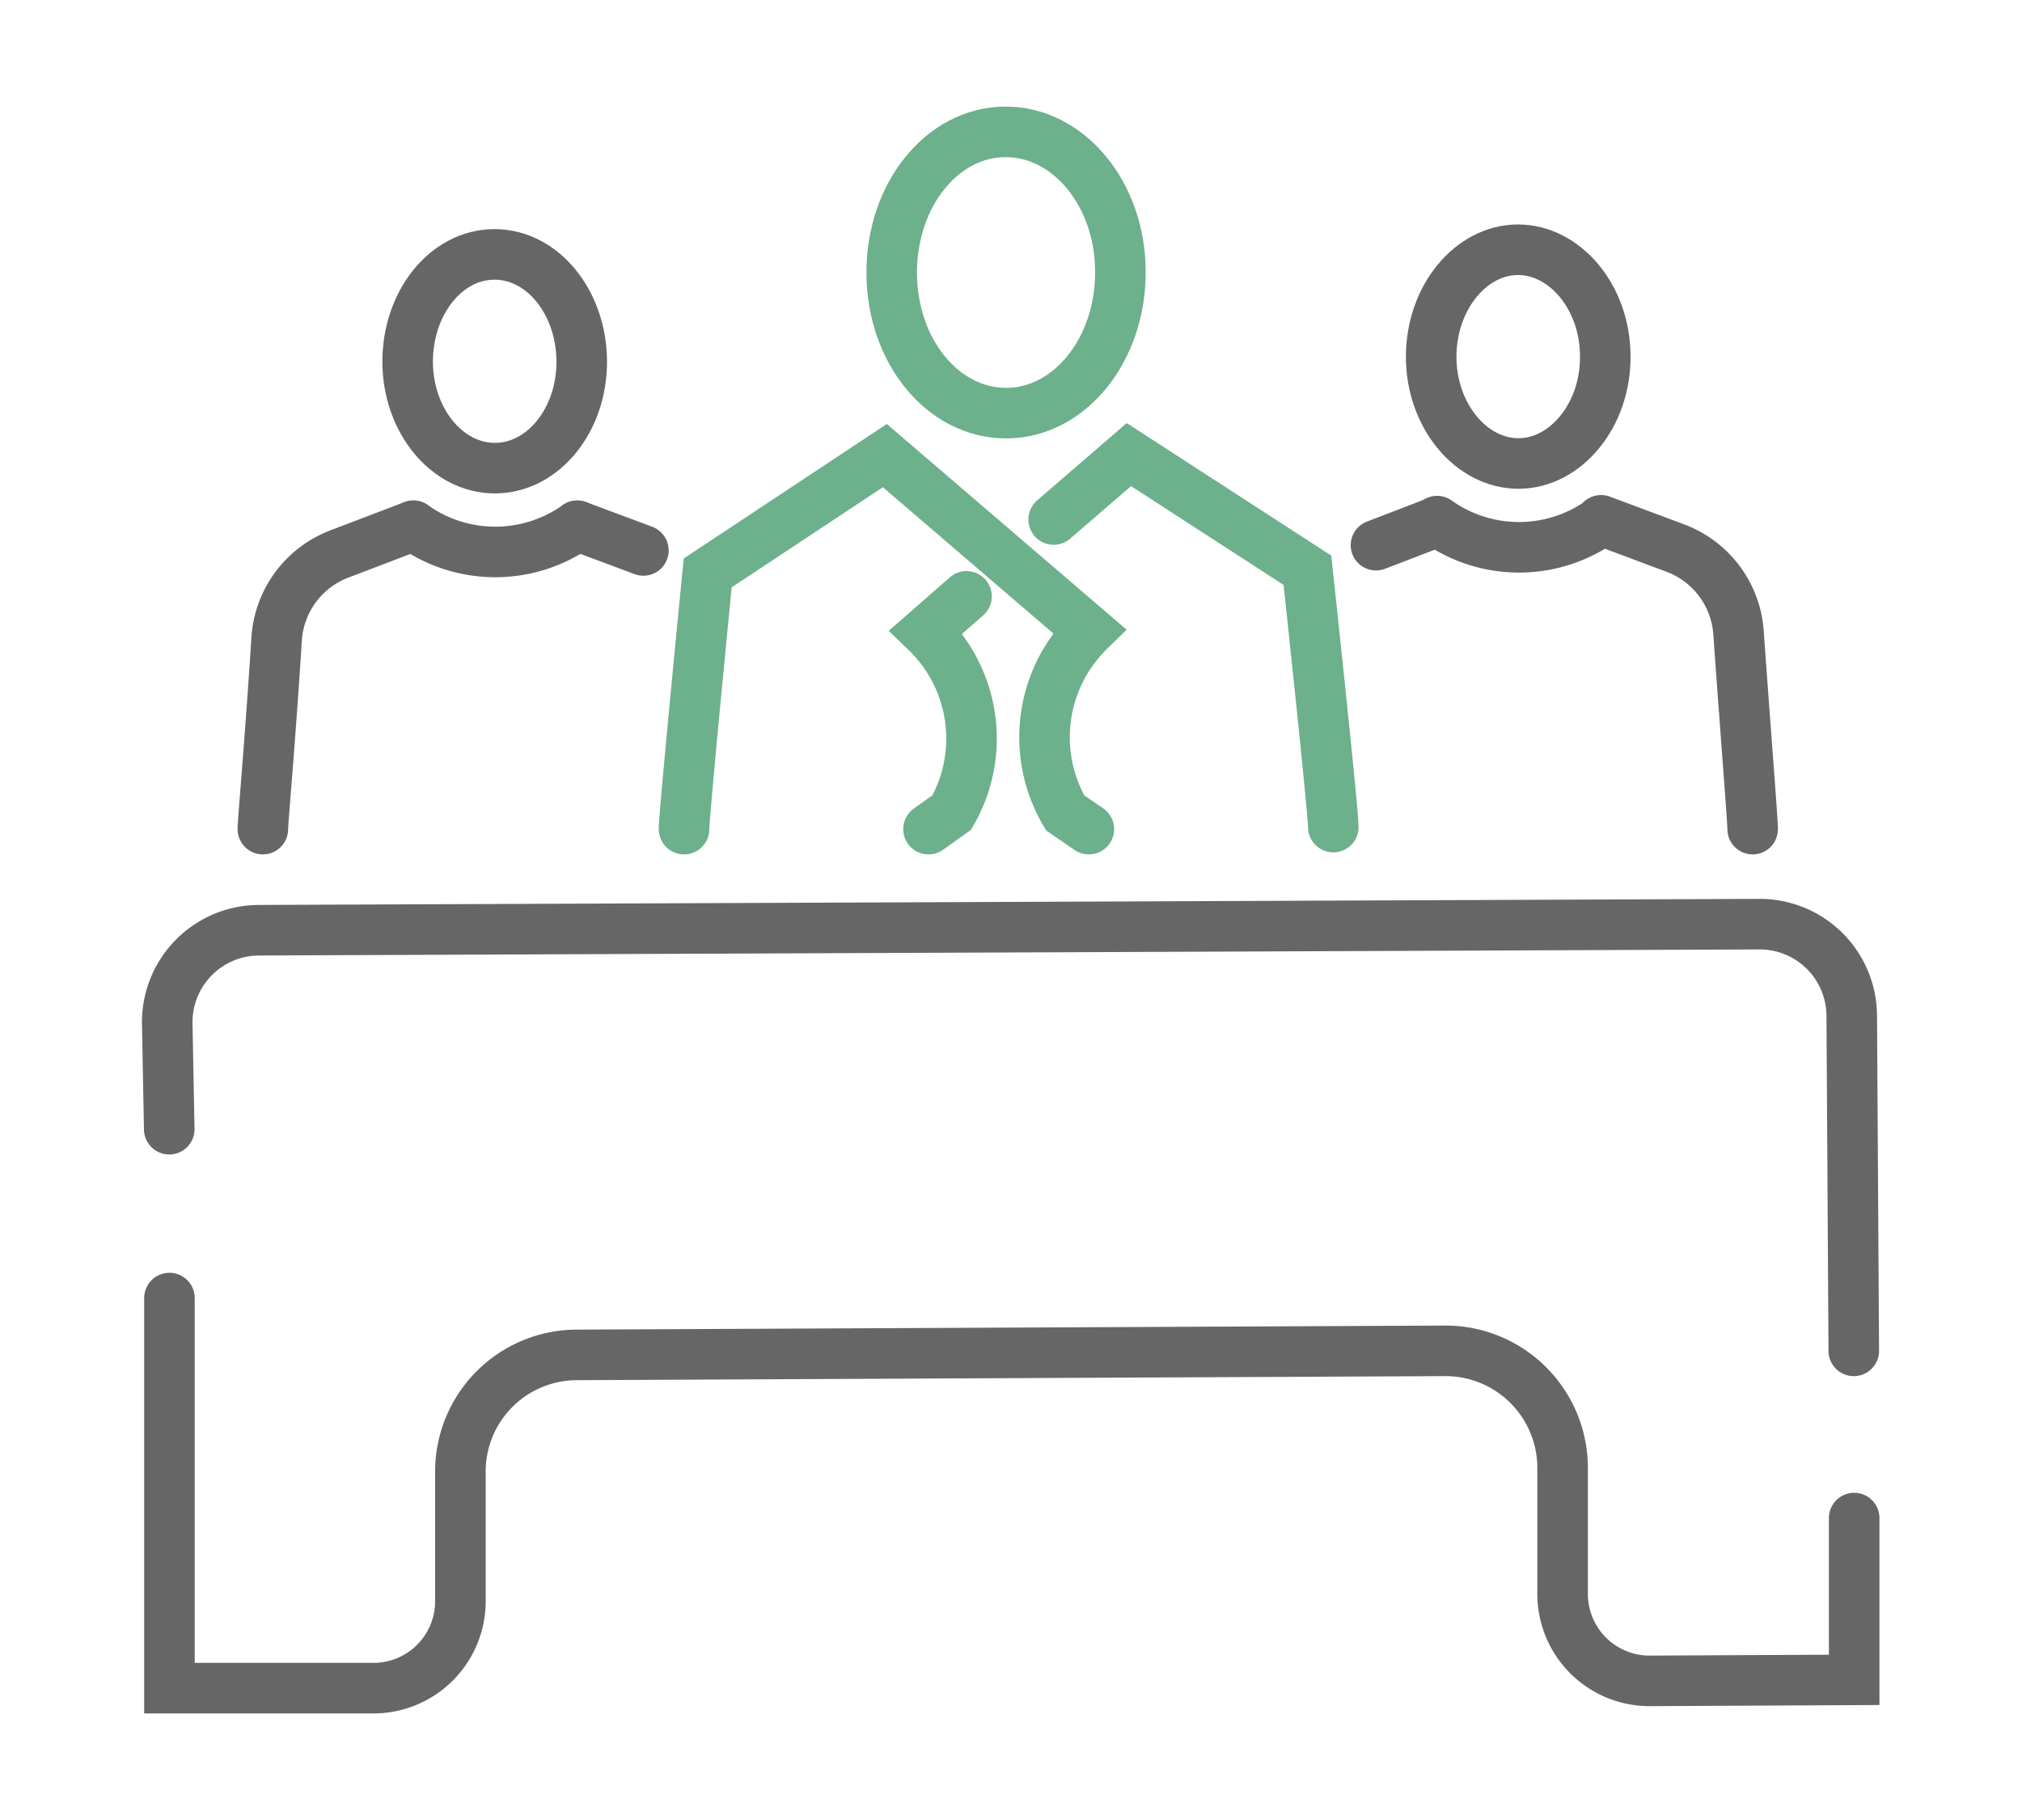
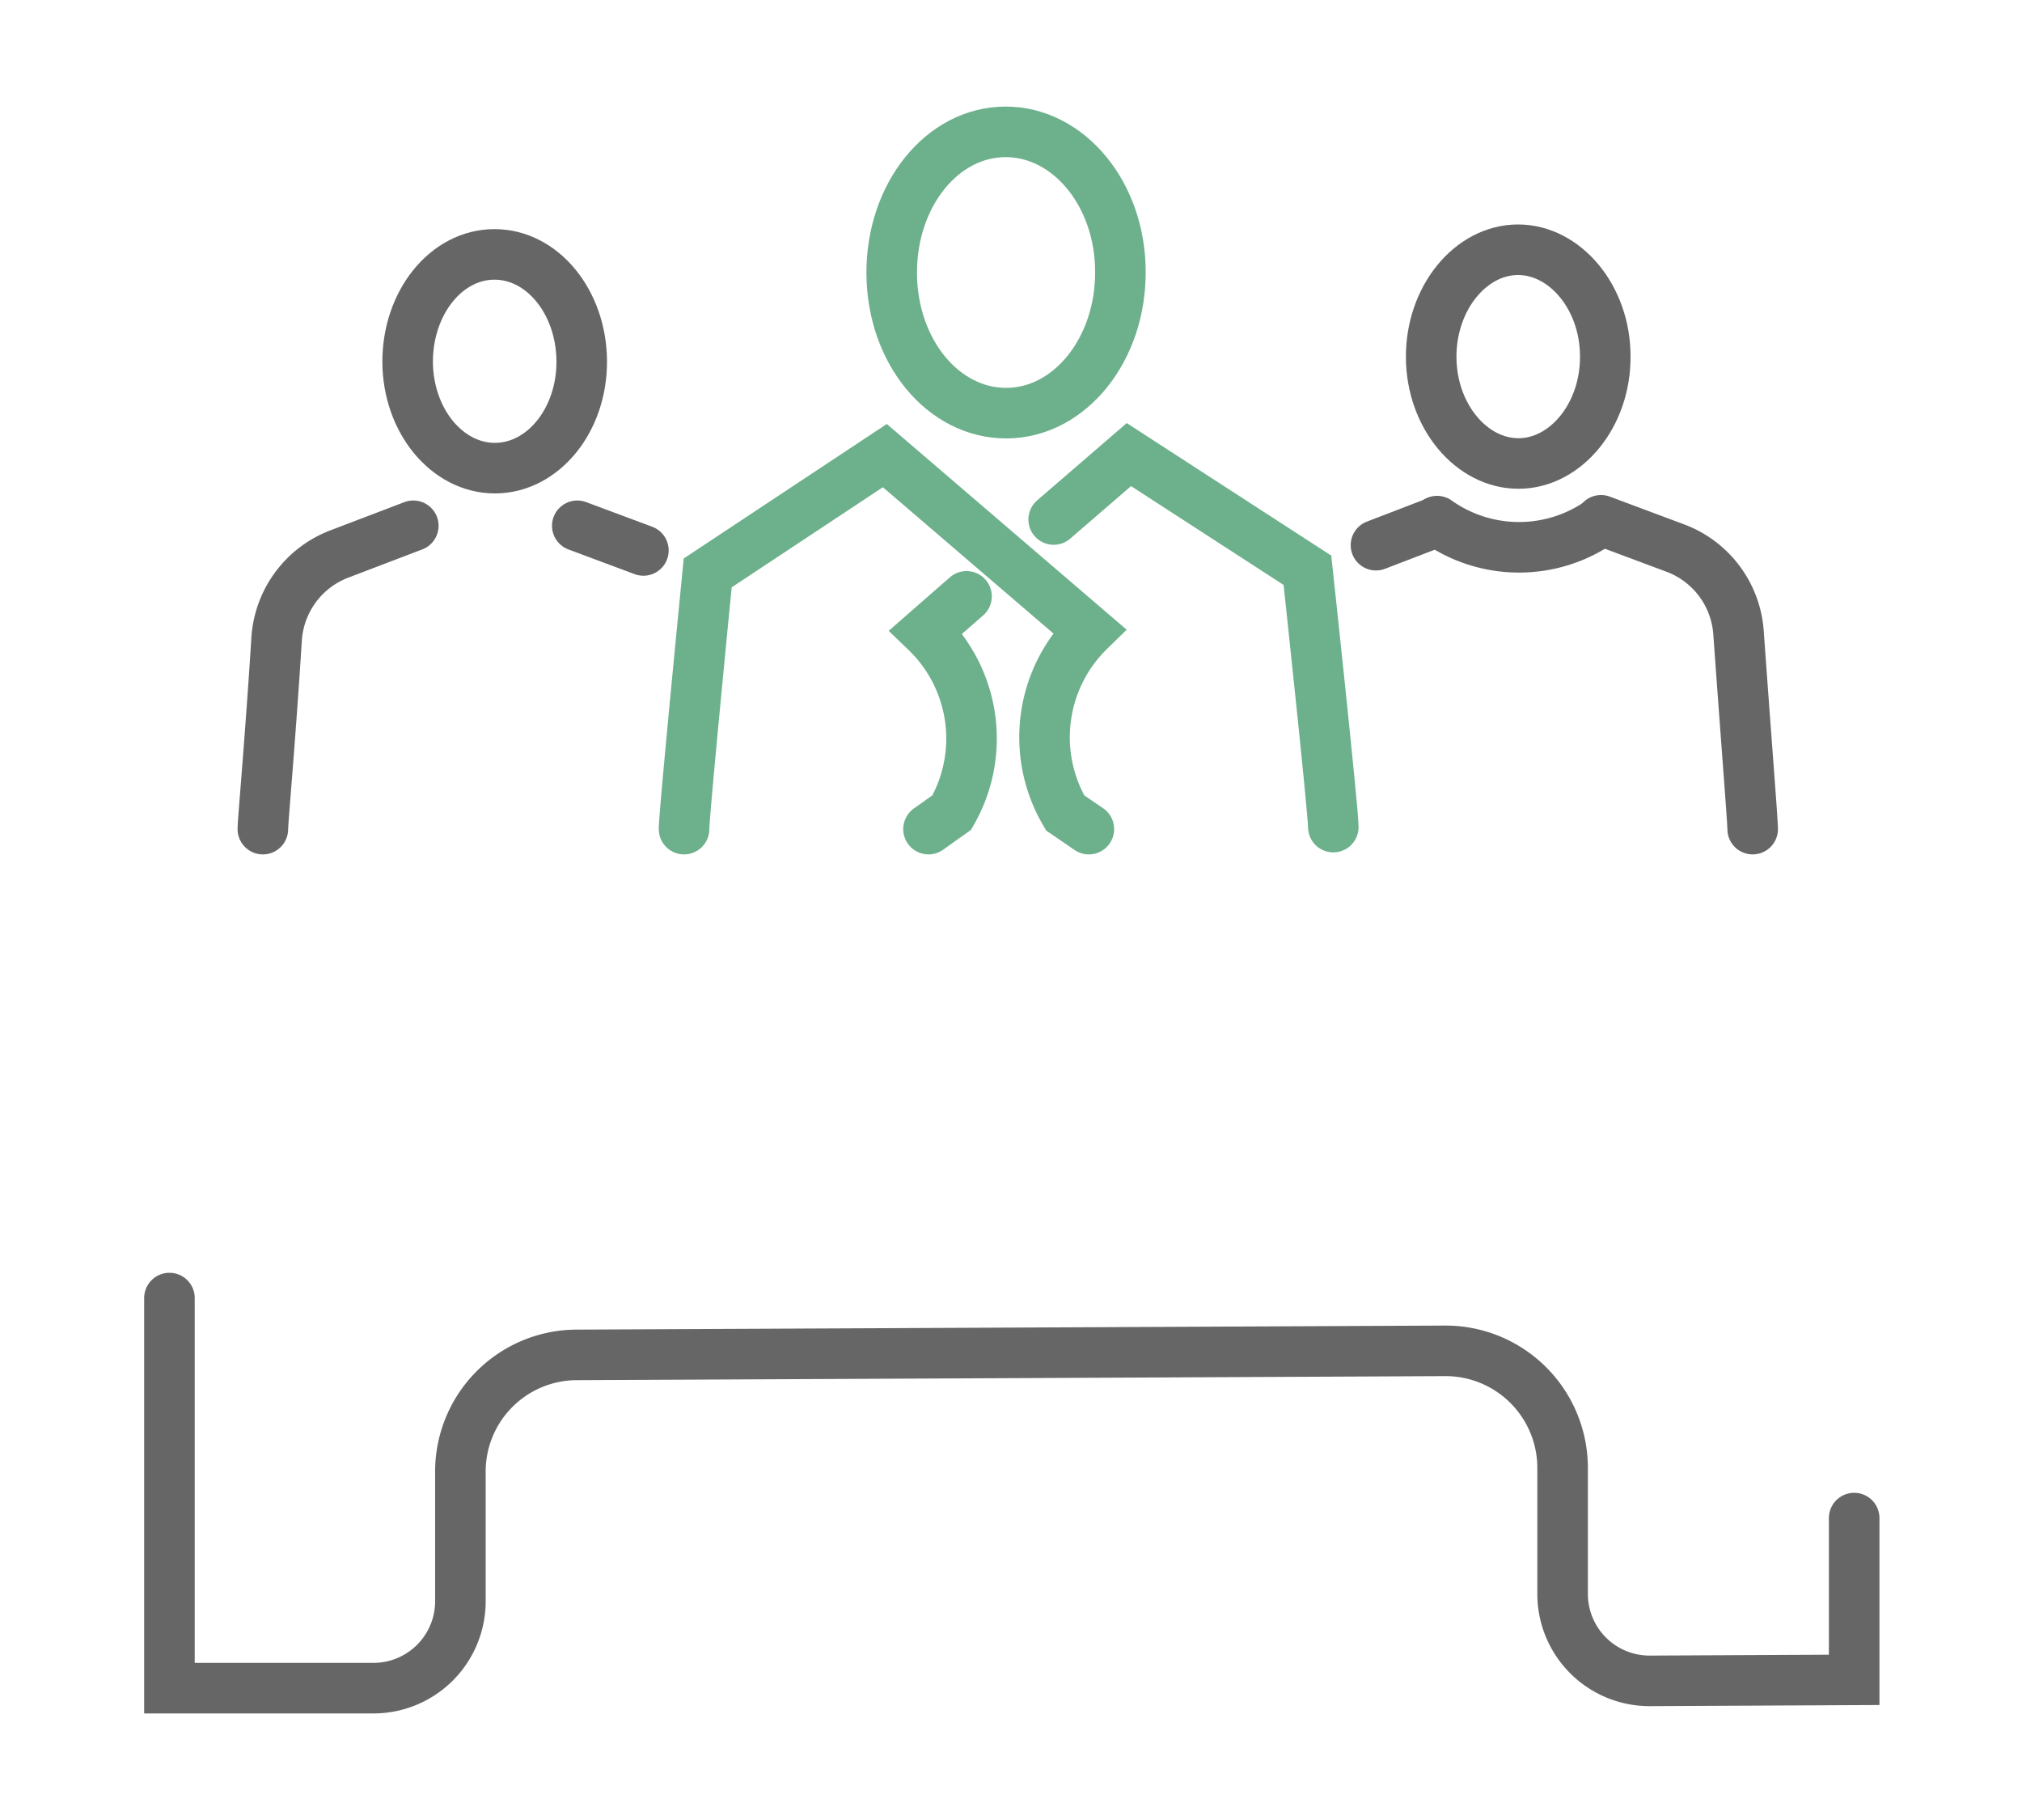
<svg xmlns="http://www.w3.org/2000/svg" viewBox="0 0 100 90">
  <defs>
    <style>.cls-1,.cls-2{fill:none;stroke-linecap:round;stroke-miterlimit:10;stroke-width:2.5px;}.cls-1{stroke:#666;}.cls-2{stroke:#6db08c;}</style>
  </defs>
  <g id="圖層_1" data-name="圖層 1">
    <path class="cls-1" d="M8.38,64.19l0,19.29,10.11,0a4.3,4.3,0,0,0,4.28-4.31l0-6.28A5.77,5.77,0,0,1,28.53,67l42.94-.2a5.79,5.79,0,0,1,5.81,5.76l0,6.28a4.3,4.3,0,0,0,4.31,4.28l10.11-.05,0-8" />
-     <path class="cls-1" d="M91.68,66.8l-.1-16.58A4.55,4.55,0,0,0,87,45.7L12.79,46a4.55,4.55,0,0,0-4.52,4.57l.1,5.27" />
    <path class="cls-2" d="M55.41,13.44c0-3.84-2.56-6.93-5.69-6.92s-5.64,3.13-5.62,7,2.56,6.93,5.69,6.91S55.43,17.27,55.41,13.44Z" />
    <line class="cls-1" x1="68.05" y1="26.96" x2="71.07" y2="25.8" />
    <path class="cls-1" d="M86.68,41c0-.41-.34-4.66-.7-9.72a4.83,4.83,0,0,0-3.13-4.18l-3.67-1.37" />
    <path class="cls-1" d="M79.18,25.77h0a7,7,0,0,1-8.11,0h0" />
    <path class="cls-1" d="M79.39,17.62c0-2.92-2-5.28-4.33-5.27s-4.29,2.39-4.28,5.31,2,5.27,4.33,5.26S79.41,20.53,79.39,17.62Z" />
    <line class="cls-1" x1="31.82" y1="27.22" x2="28.55" y2="26" />
    <path class="cls-1" d="M13,41c0-.41.36-4.32.68-9.39a4.83,4.83,0,0,1,3.09-4.21L20.44,26" />
-     <path class="cls-1" d="M20.44,26h0a7,7,0,0,0,8.11,0h0" />
    <path class="cls-1" d="M20.16,17.89c0-2.92,1.9-5.3,4.28-5.31s4.31,2.35,4.33,5.27-1.91,5.29-4.28,5.3S20.17,20.81,20.16,17.89Z" />
    <path class="cls-2" d="M52.11,25.69l3.72-3.21,8.83,5.72s1.28,11.87,1.28,12.7" />
    <path class="cls-2" d="M45.92,41l1.15-.82a7.33,7.33,0,0,0-1.27-8.94l2-1.75" />
    <path class="cls-2" d="M53.85,41l-1.17-.8a7.36,7.36,0,0,1,1.19-9L43.76,22.53,35,28.33S33.83,40.21,33.83,41" />
  </g>
</svg>